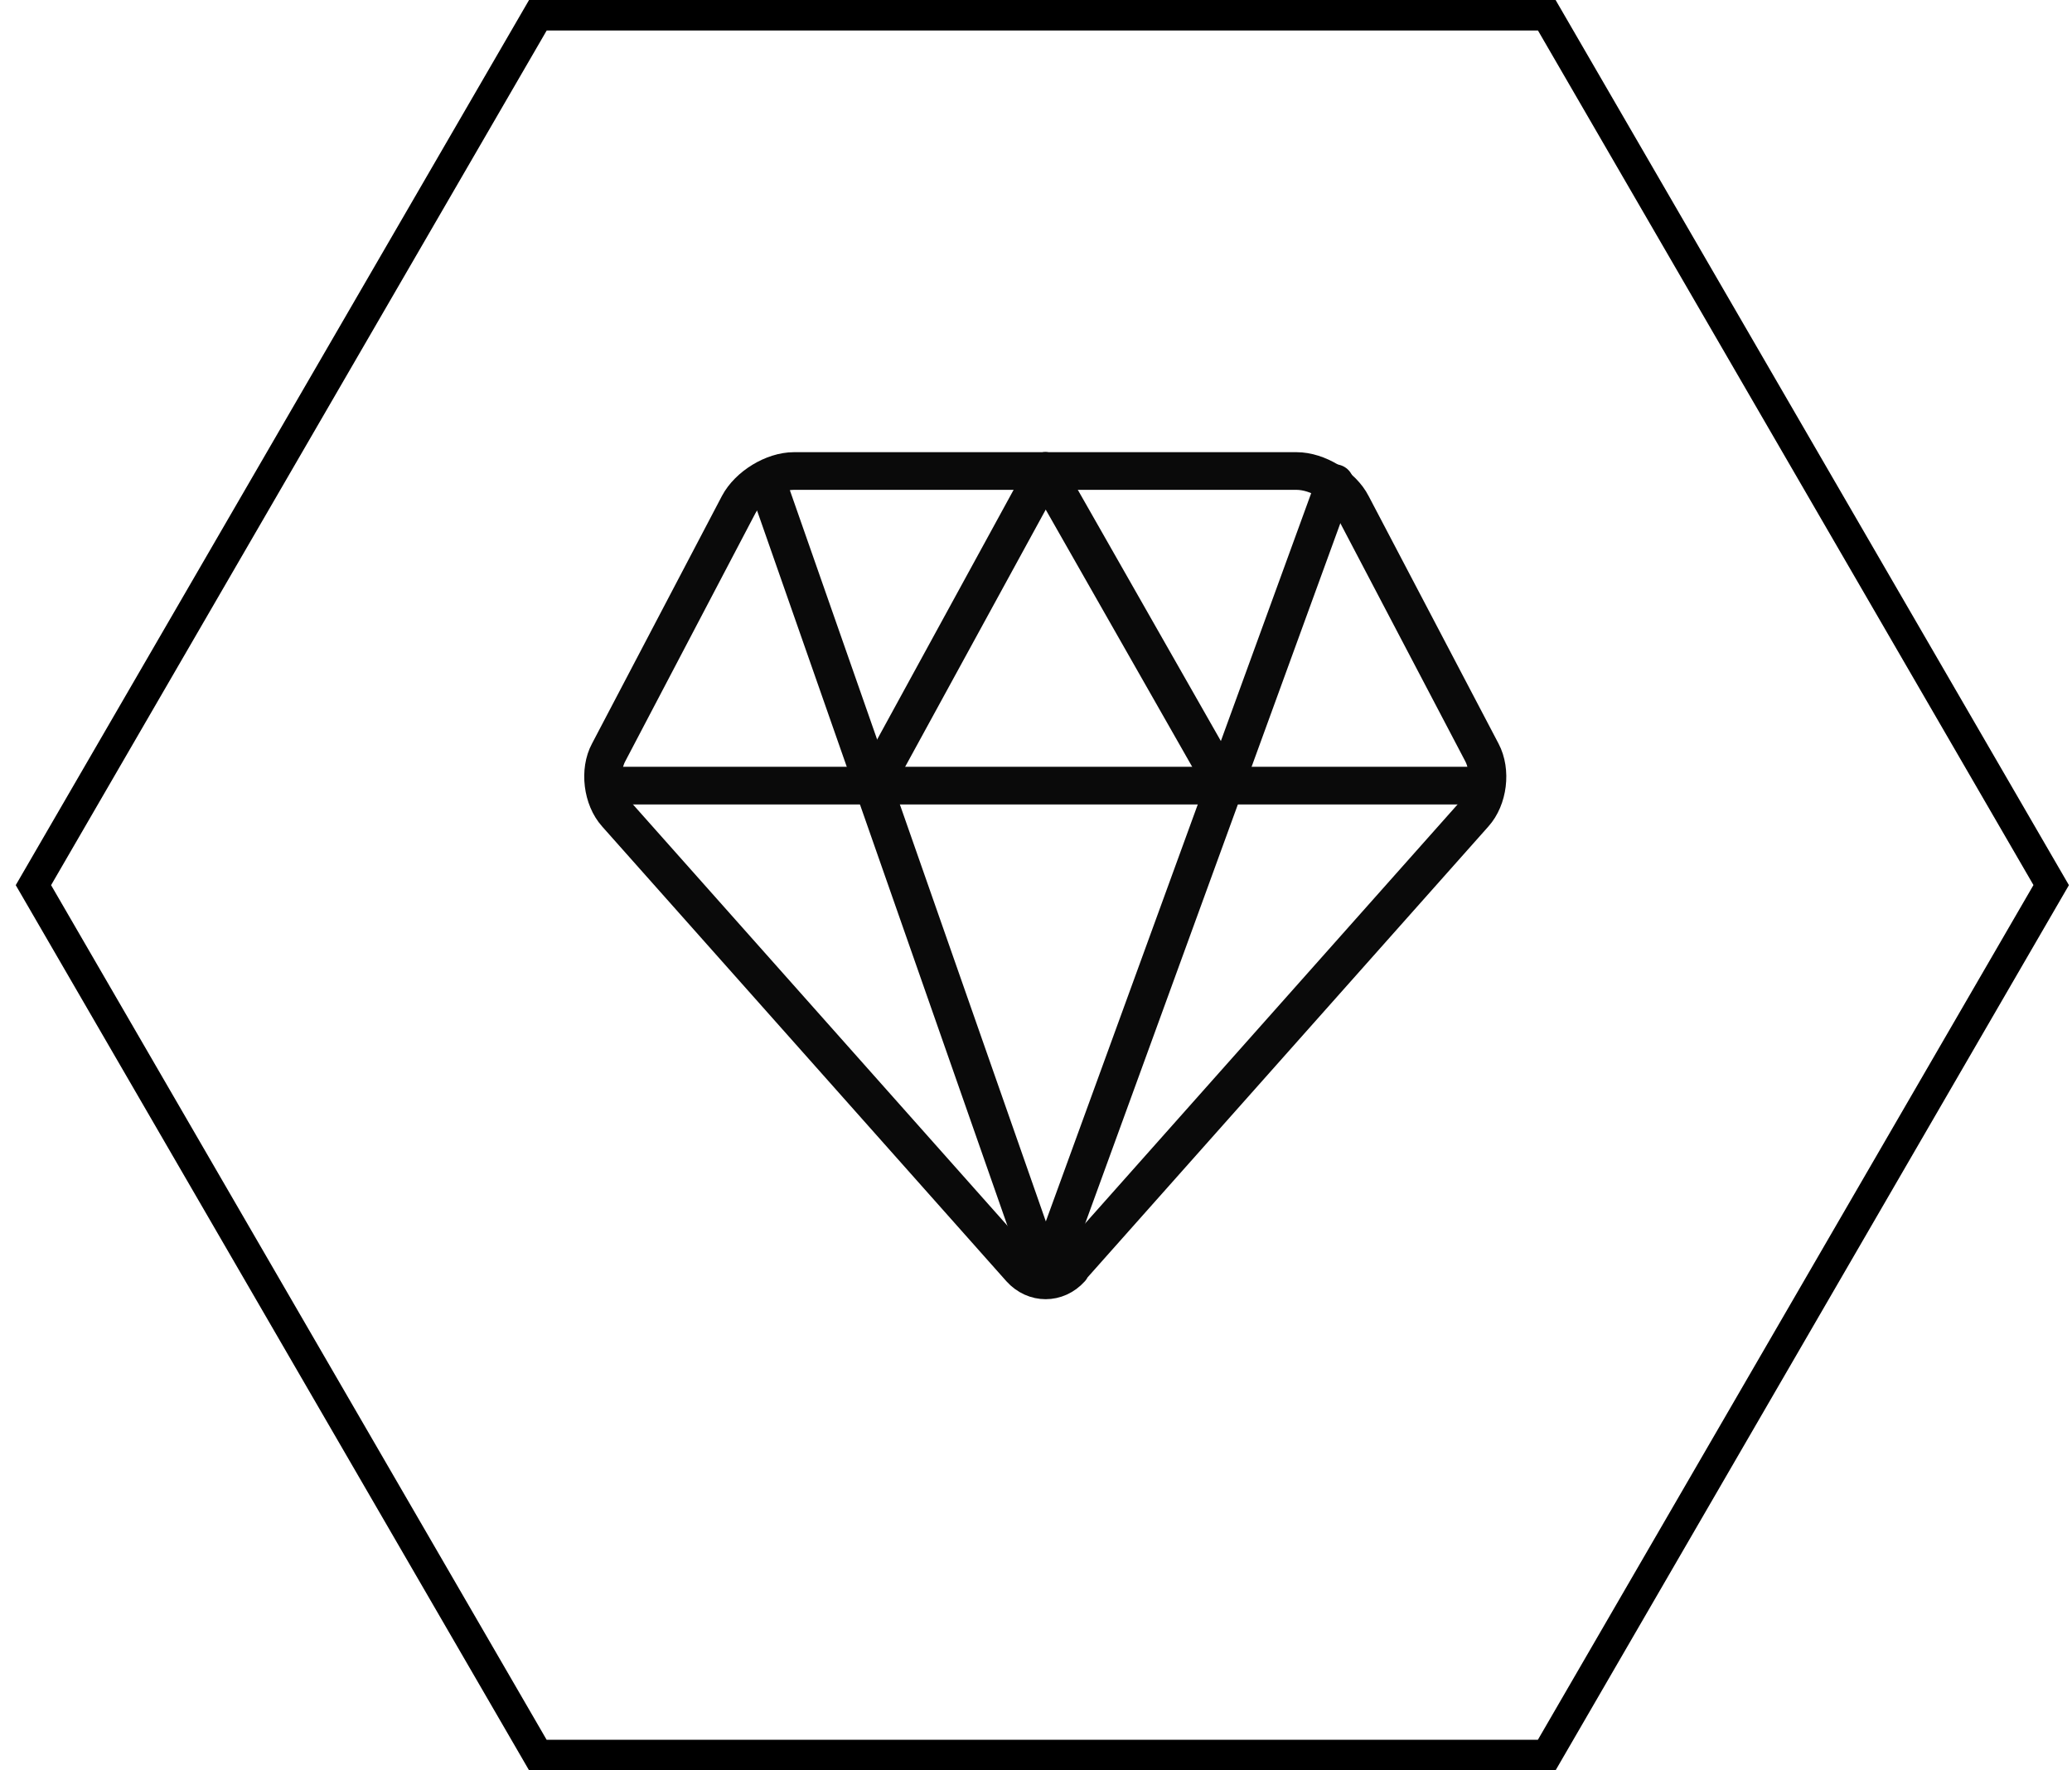
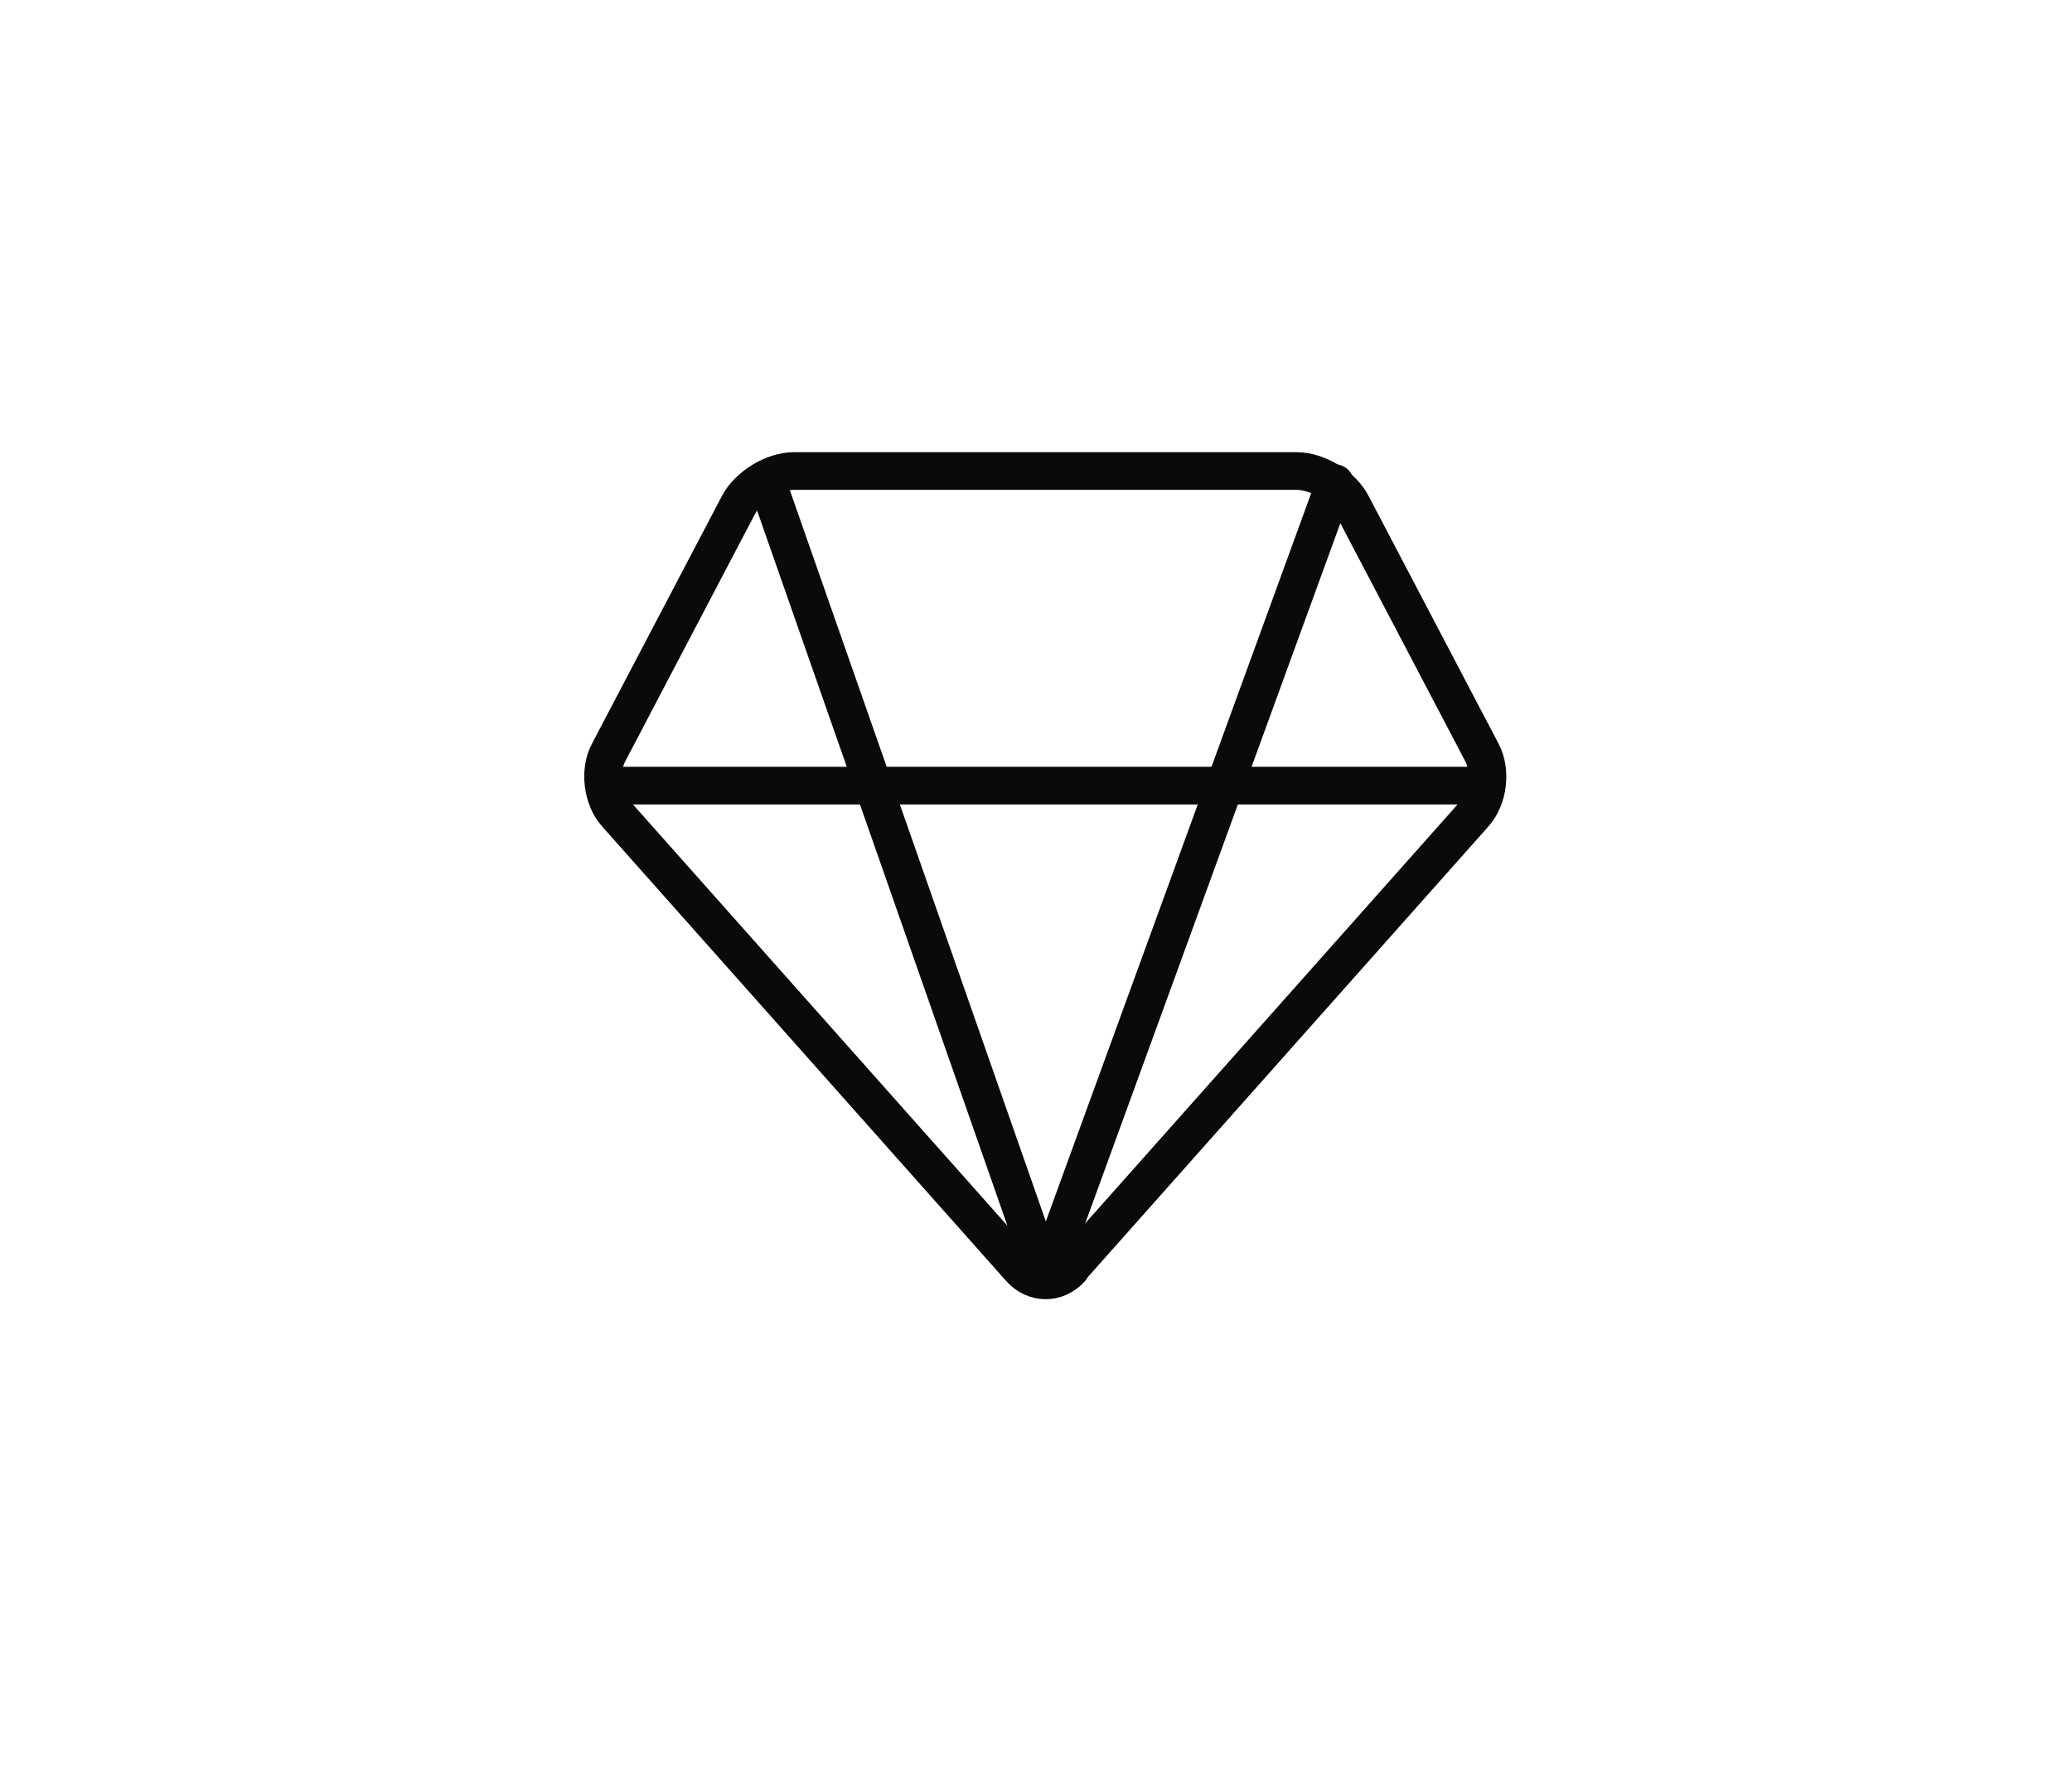
<svg xmlns="http://www.w3.org/2000/svg" width="110" height="94" viewBox="0 0 110 94" fill="none">
-   <path d="M82.585 94H28.087L0.836 47L28.087 0H82.585L109.836 47L82.585 94ZM29.023 92.38H81.644L107.954 46.995L81.649 1.62H29.023L2.712 47L29.023 92.385V92.38Z" fill="black" />
  <path d="M56.849 67.367C56.105 68.191 54.919 68.191 54.175 67.367L32.717 43.223C31.973 42.399 31.792 40.911 32.315 39.947L39.212 26.799C39.735 25.814 41.042 25.01 42.149 25.01H68.835C69.941 25.01 71.269 25.814 71.771 26.799L78.669 39.947C79.192 40.932 79.011 42.399 78.267 43.223L56.809 67.367H56.849Z" stroke="#0A0A0A" stroke-width="2" stroke-linecap="round" stroke-linejoin="round" />
  <path d="M33.117 41.716H78.064" stroke="#0A0A0A" stroke-width="2" stroke-linecap="round" stroke-linejoin="round" />
  <path d="M70.868 25.654L55.503 67.829L40.742 25.654" stroke="#0A0A0A" stroke-width="2" stroke-linecap="round" stroke-linejoin="round" />
-   <path d="M46.367 41.716L55.497 25.01" stroke="#0A0A0A" stroke-width="2" stroke-linecap="round" stroke-linejoin="round" />
-   <path d="M65.012 41.716L55.5 25.01" stroke="#0A0A0A" stroke-width="2" stroke-linecap="round" stroke-linejoin="round" />
</svg>